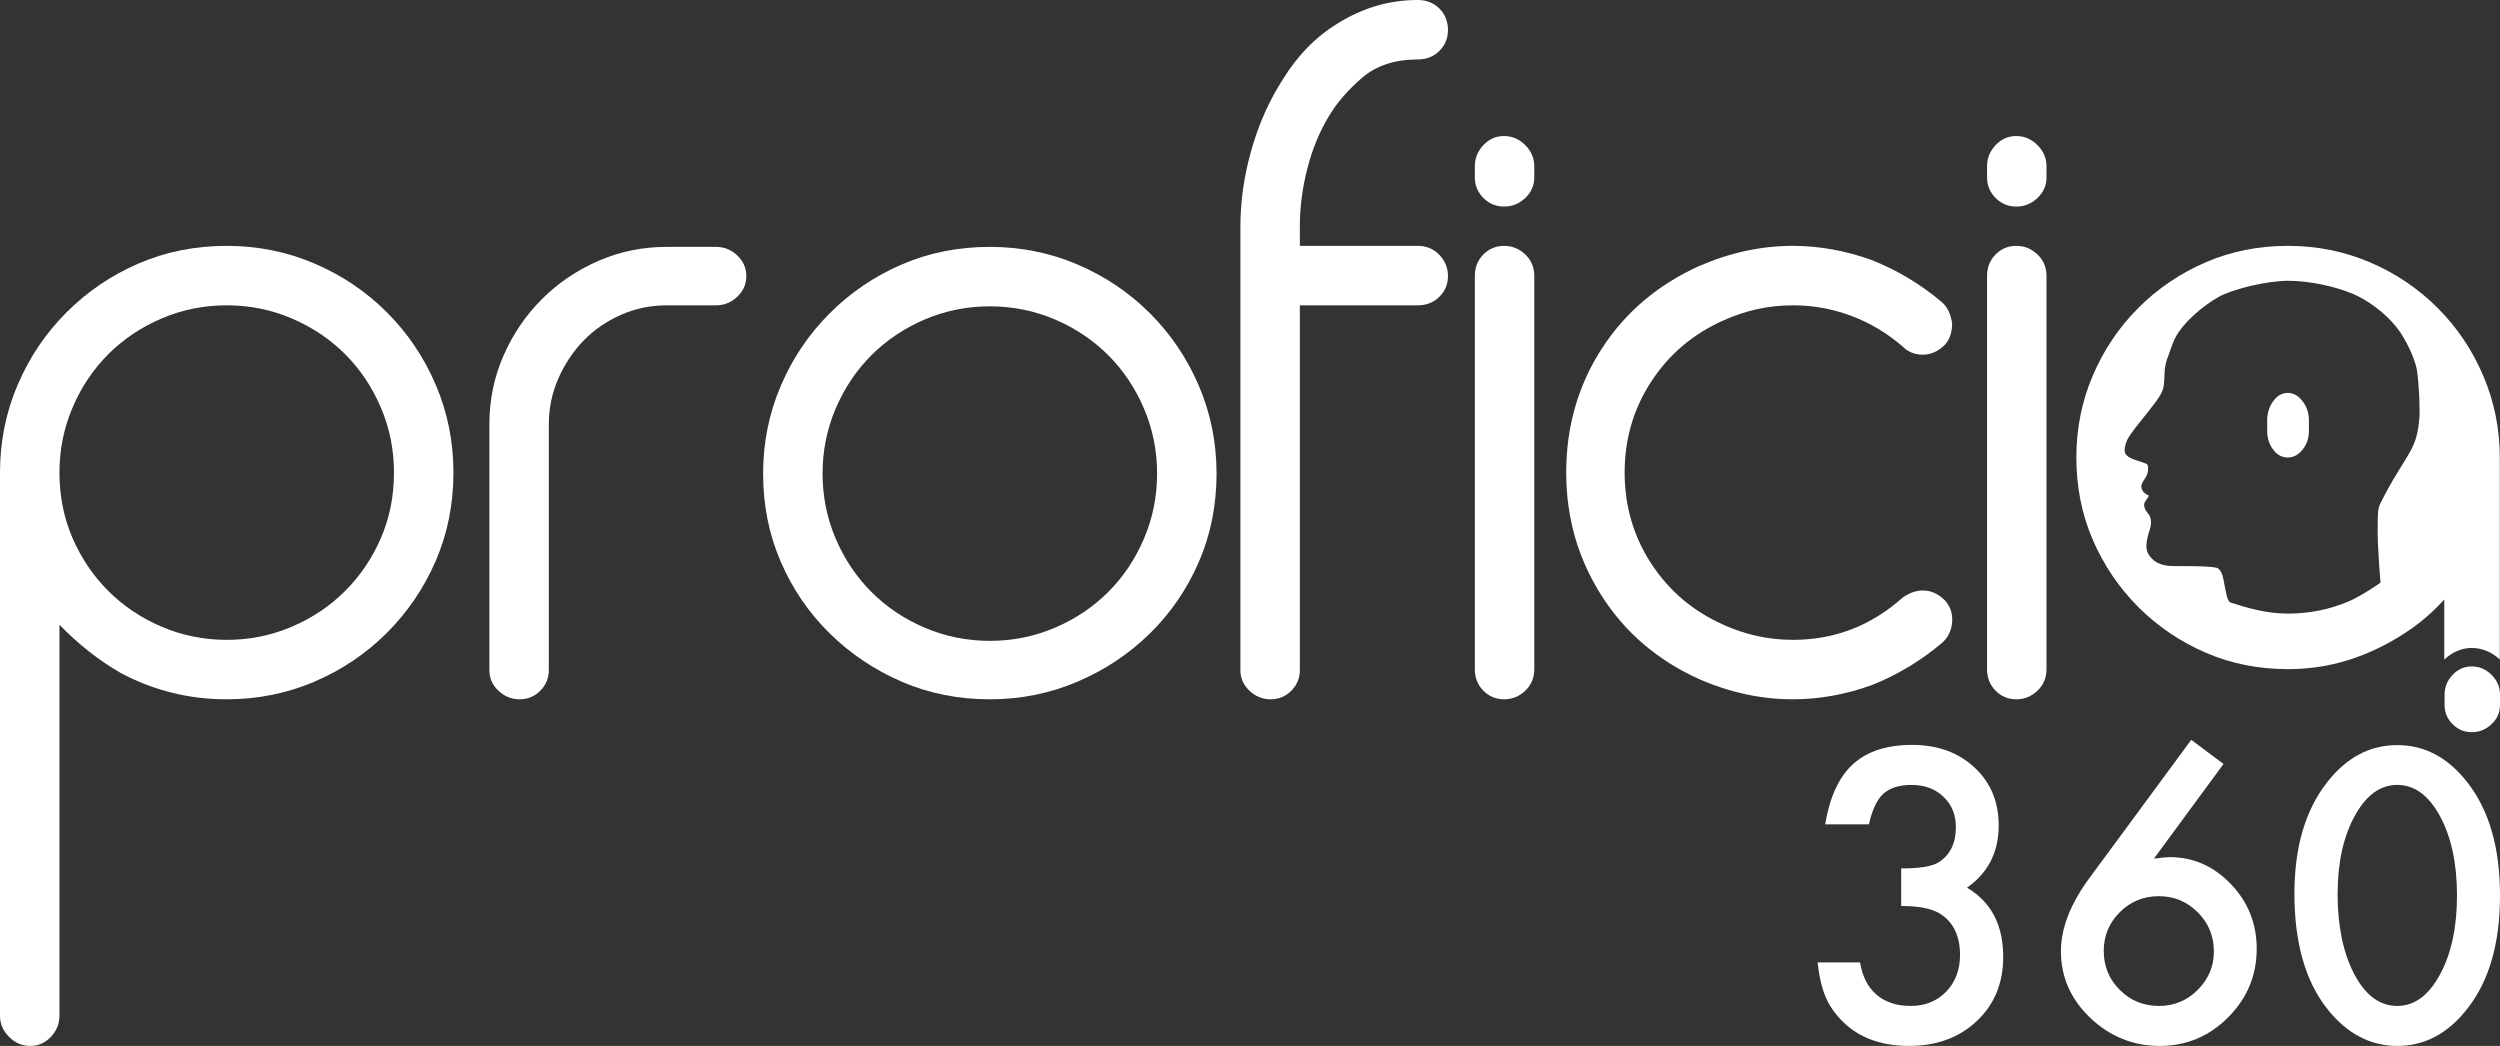
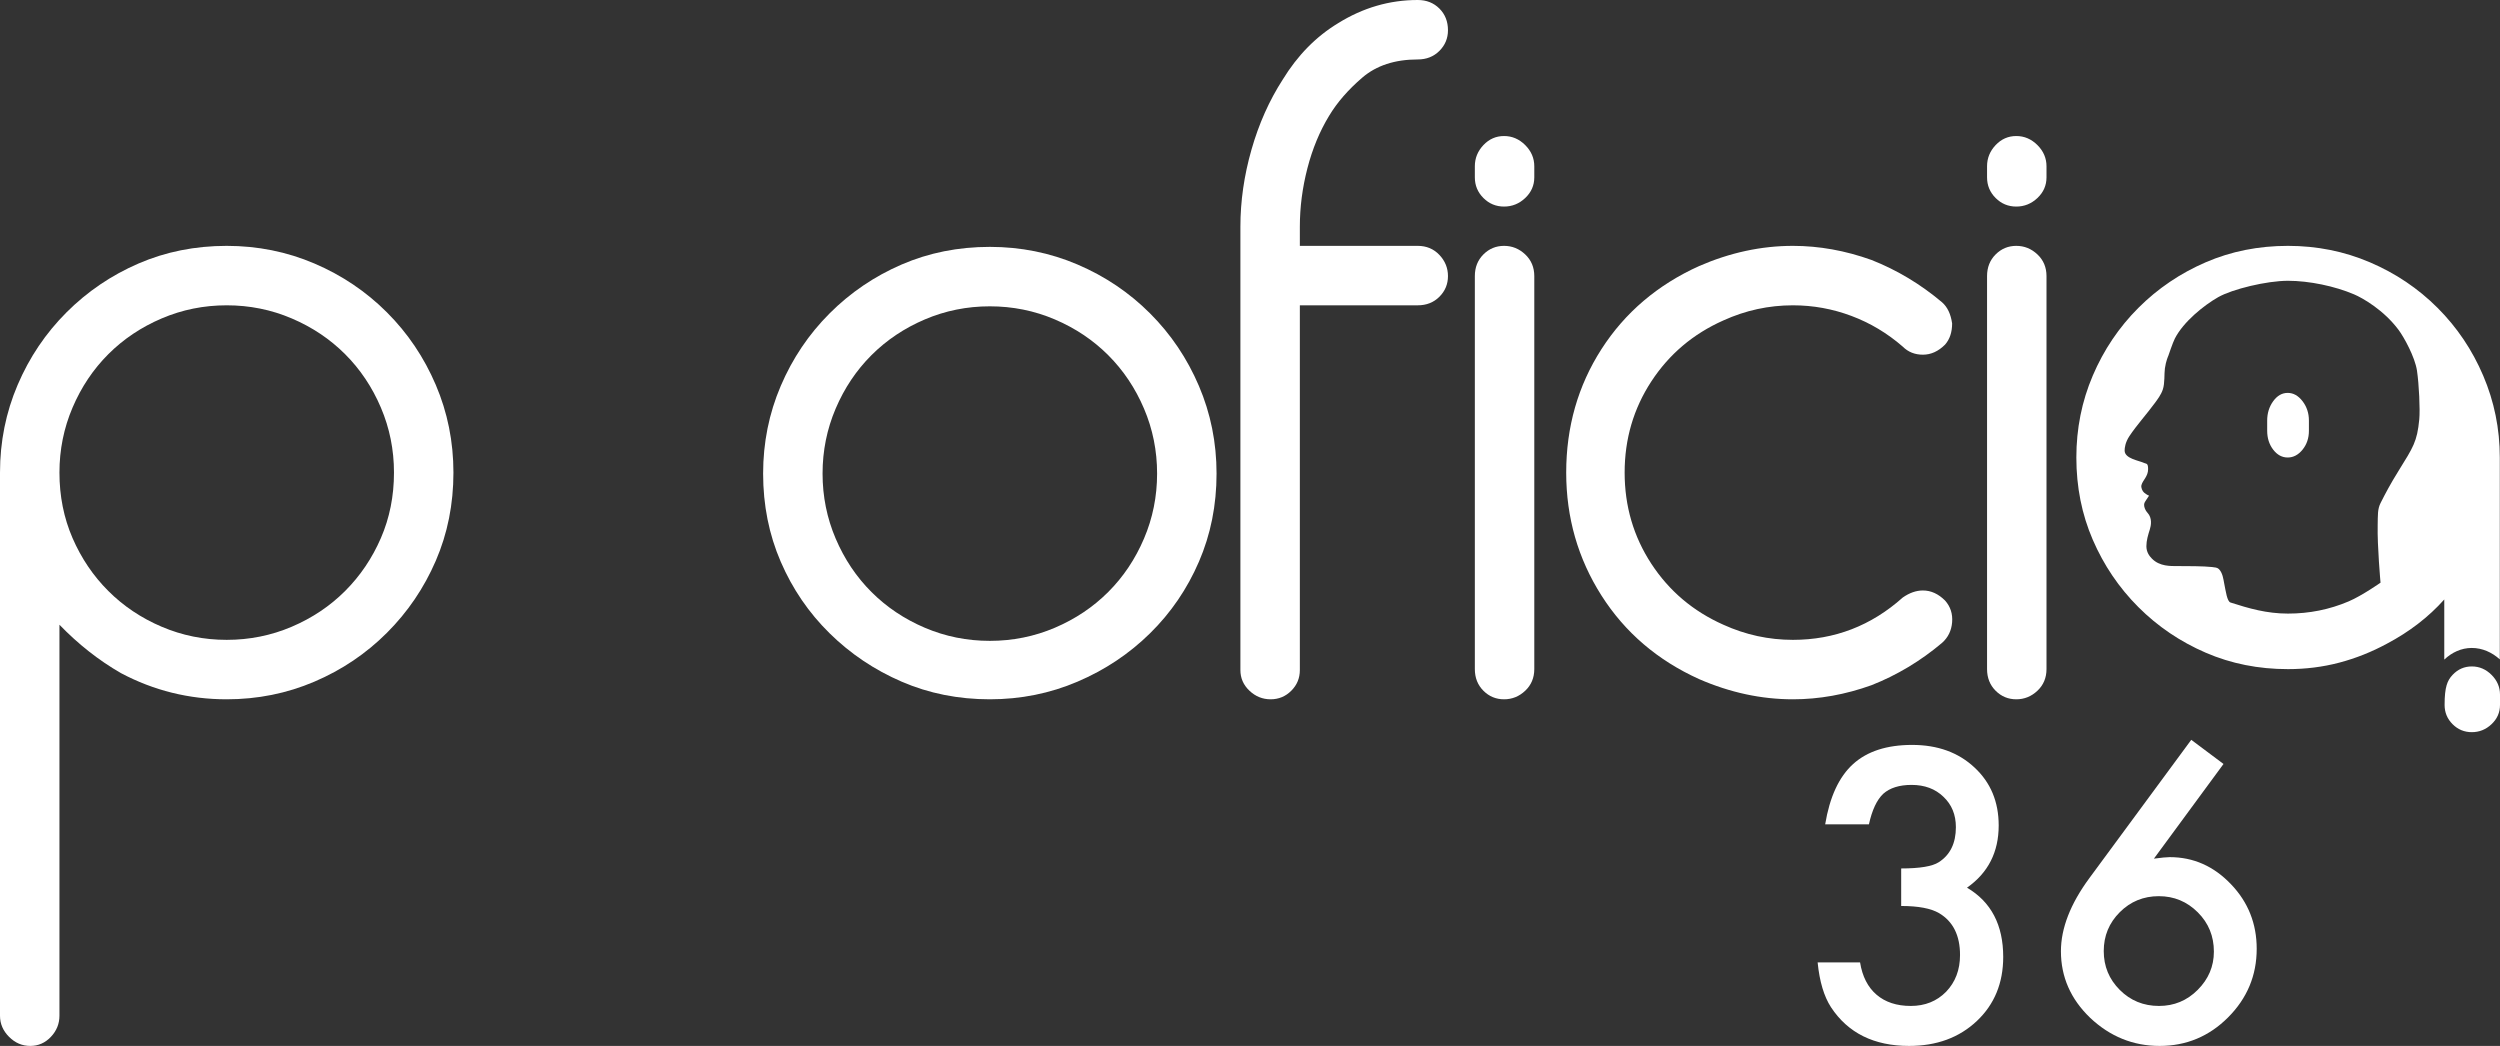
<svg xmlns="http://www.w3.org/2000/svg" height="100%" stroke-miterlimit="10" style="fill-rule:nonzero;clip-rule:evenodd;stroke-linecap:round;stroke-linejoin:round;" version="1.1" viewBox="39.427 12.666 465.358 194.692" width="100%" xml:space="preserve">
  <rect x="39.427" y="12.666" width="465.358" height="194.692" fill="#333333" stroke="none" />
  <defs />
  <g id="Layer">
    <g opacity="1">
      <path d="M123.831 100.634C123.831 106.511 122.737 111.982 120.548 117.046C118.36 122.11 115.328 126.58 111.452 130.457C107.575 134.333 103.074 137.365 97.947 139.554C92.82 141.742 87.381 142.836 81.629 142.836C74.626 142.836 68.062 141.21 61.934 137.959C57.808 135.583 53.994 132.582 50.493 128.956L50.493 201.731C50.493 203.232 49.962 204.545 48.899 205.67C47.836 206.795 46.554 207.358 45.054 207.358C43.553 207.358 42.24 206.795 41.115 205.67C39.989 204.545 39.427 203.232 39.427 201.731L39.427 100.634C39.427 94.882 40.521 89.443 42.709 84.316C44.897 79.189 47.93 74.688 51.806 70.811C55.682 66.935 60.153 63.903 65.217 61.714C70.281 59.526 75.752 58.432 81.629 58.432C87.381 58.432 92.82 59.526 97.947 61.714C103.074 63.903 107.575 66.935 111.452 70.811C115.328 74.688 118.36 79.189 120.548 84.316C122.737 89.443 123.831 94.882 123.831 100.634ZM50.493 100.634C50.493 105.01 51.306 109.074 52.931 112.826C54.557 116.577 56.776 119.859 59.59 122.673C62.403 125.486 65.717 127.706 69.531 129.331C73.345 130.957 77.377 131.77 81.629 131.77C85.88 131.77 89.913 130.957 93.727 129.331C97.54 127.706 100.854 125.486 103.668 122.673C106.481 119.859 108.701 116.577 110.326 112.826C111.952 109.074 112.764 105.01 112.764 100.634C112.764 96.382 111.952 92.35 110.326 88.536C108.701 84.722 106.481 81.409 103.668 78.595C100.854 75.782 97.54 73.562 93.727 71.937C89.913 70.311 85.88 69.498 81.629 69.498C77.377 69.498 73.345 70.311 69.531 71.937C65.717 73.562 62.403 75.782 59.59 78.595C56.776 81.409 54.557 84.722 52.931 88.536C51.306 92.35 50.493 96.382 50.493 100.634Z" fill="#ffffff" fill-rule="nonzero" opacity="1" stroke="none" />
-       <path d="M136.148 142.836C134.647 142.836 133.334 142.305 132.209 141.242C131.083 140.179 130.521 138.897 130.521 137.397L130.521 91.631C130.521 87.129 131.396 82.878 133.147 78.876C134.897 74.875 137.273 71.374 140.274 68.373C143.275 65.372 146.776 62.996 150.778 61.245C154.779 59.495 159.03 58.62 163.532 58.62L172.723 58.62C174.223 58.62 175.536 59.151 176.661 60.214C177.787 61.277 178.35 62.558 178.35 64.059C178.35 65.559 177.787 66.841 176.661 67.904C175.536 68.967 174.223 69.498 172.723 69.498L163.532 69.498C160.531 69.498 157.686 70.092 154.998 71.28C152.309 72.468 149.996 74.062 148.058 76.063C146.12 78.064 144.557 80.408 143.369 83.097C142.181 85.785 141.587 88.63 141.587 91.631L141.587 137.397C141.587 138.897 141.055 140.179 139.993 141.242C138.93 142.305 137.648 142.836 136.148 142.836Z" fill="#ffffff" fill-rule="nonzero" opacity="1" stroke="none" />
      <path d="M223.678 142.836C217.801 142.836 212.33 141.742 207.266 139.554C202.202 137.365 197.731 134.364 193.855 130.55C189.979 126.737 186.946 122.298 184.758 117.233C182.57 112.169 181.476 106.699 181.476 100.821C181.476 95.07 182.57 89.63 184.758 84.503C186.946 79.377 189.979 74.875 193.855 70.999C197.731 67.122 202.202 64.09 207.266 61.902C212.33 59.714 217.801 58.62 223.678 58.62C229.43 58.62 234.869 59.714 239.996 61.902C245.123 64.09 249.624 67.122 253.5 70.999C257.377 74.875 260.409 79.377 262.597 84.503C264.786 89.63 265.88 95.07 265.88 100.821C265.88 106.699 264.786 112.169 262.597 117.233C260.409 122.298 257.377 126.737 253.5 130.55C249.624 134.364 245.123 137.365 239.996 139.554C234.869 141.742 229.43 142.836 223.678 142.836ZM223.678 69.686C219.426 69.686 215.394 70.499 211.58 72.124C207.766 73.75 204.452 75.969 201.639 78.783C198.825 81.596 196.606 84.91 194.98 88.724C193.355 92.537 192.542 96.57 192.542 100.821C192.542 105.073 193.355 109.106 194.98 112.919C196.606 116.733 198.825 120.047 201.639 122.86C204.452 125.674 207.766 127.893 211.58 129.519C215.394 131.144 219.426 131.957 223.678 131.957C227.929 131.957 231.962 131.144 235.776 129.519C239.589 127.893 242.903 125.674 245.717 122.86C248.53 120.047 250.75 116.733 252.375 112.919C254.001 109.106 254.813 105.073 254.813 100.821C254.813 96.57 254.001 92.537 252.375 88.724C250.75 84.91 248.53 81.596 245.717 78.783C242.903 75.969 239.589 73.75 235.776 72.124C231.962 70.499 227.929 69.686 223.678 69.686Z" fill="#ffffff" fill-rule="nonzero" opacity="1" stroke="none" />
      <path d="M275.946 142.836C274.445 142.836 273.132 142.305 272.007 141.242C270.881 140.179 270.319 138.897 270.319 137.397L270.319 54.868C270.319 50.117 271.006 45.334 272.382 40.52C273.757 35.705 275.696 31.36 278.196 27.484C280.947 22.982 284.386 19.481 288.513 16.98C293.139 14.104 298.078 12.666 303.33 12.666C304.956 12.666 306.3 13.198 307.363 14.26C308.426 15.323 308.957 16.668 308.957 18.293C308.957 19.794 308.426 21.075 307.363 22.138C306.3 23.201 304.956 23.733 303.33 23.733C299.079 23.733 295.64 24.858 293.014 27.109C290.388 29.359 288.325 31.735 286.824 34.236C285.074 37.112 283.73 40.363 282.792 43.989C281.854 47.616 281.385 51.242 281.385 54.868L281.385 58.432L303.33 58.432C304.956 58.432 306.3 58.995 307.363 60.12C308.426 61.245 308.957 62.558 308.957 64.059C308.957 65.559 308.426 66.841 307.363 67.904C306.3 68.967 304.956 69.498 303.33 69.498L281.385 69.498L281.385 137.397C281.385 138.897 280.854 140.179 279.791 141.242C278.728 142.305 277.446 142.836 275.946 142.836Z" fill="#ffffff" fill-rule="nonzero" opacity="1" stroke="none" />
      <path d="M319.398 51.117C317.898 51.117 316.616 50.586 315.553 49.523C314.49 48.46 313.959 47.178 313.959 45.678L313.959 43.614C313.959 42.114 314.49 40.801 315.553 39.675C316.616 38.55 317.898 37.987 319.398 37.987C320.899 37.987 322.212 38.55 323.337 39.675C324.462 40.801 325.025 42.114 325.025 43.614L325.025 45.678C325.025 47.178 324.462 48.46 323.337 49.523C322.212 50.586 320.899 51.117 319.398 51.117ZM319.398 142.836C317.898 142.836 316.616 142.305 315.553 141.242C314.49 140.179 313.959 138.835 313.959 137.209L313.959 64.059C313.959 62.433 314.49 61.089 315.553 60.026C316.616 58.963 317.898 58.432 319.398 58.432C320.899 58.432 322.212 58.963 323.337 60.026C324.462 61.089 325.025 62.433 325.025 64.059L325.025 137.209C325.025 138.835 324.462 140.179 323.337 141.242C322.212 142.305 320.899 142.836 319.398 142.836Z" fill="#ffffff" fill-rule="nonzero" opacity="1" stroke="none" />
      <path d="M360.225 72.312C354.598 74.812 350.127 78.595 346.814 83.659C343.5 88.724 341.843 94.382 341.843 100.634C341.843 106.886 343.5 112.544 346.814 117.609C350.127 122.673 354.598 126.455 360.225 128.956C364.351 130.832 368.665 131.77 373.167 131.77C380.919 131.77 387.734 129.144 393.611 123.892C394.862 123.017 396.112 122.579 397.362 122.579C398.863 122.579 400.238 123.204 401.489 124.455C402.489 125.58 402.927 126.924 402.802 128.487C402.677 130.05 402.052 131.332 400.926 132.332C396.925 135.709 392.548 138.334 387.797 140.21C382.92 141.961 378.043 142.836 373.167 142.836C367.29 142.836 361.475 141.586 355.723 139.085C347.97 135.583 341.906 130.394 337.529 123.517C333.153 116.639 330.965 109.012 330.965 100.634C330.965 92.131 333.153 84.472 337.529 77.657C341.906 70.842 347.97 65.684 355.723 62.183C361.475 59.682 367.29 58.432 373.167 58.432C378.043 58.432 382.92 59.307 387.797 61.058C392.548 62.934 396.925 65.559 400.926 68.936C401.927 69.811 402.552 71.124 402.802 72.874C402.802 74.5 402.364 75.813 401.489 76.813C400.238 78.064 398.863 78.689 397.362 78.689C395.862 78.689 394.612 78.189 393.611 77.188C390.735 74.688 387.547 72.781 384.045 71.468C380.544 70.155 376.918 69.498 373.167 69.498C368.665 69.498 364.351 70.436 360.225 72.312Z" fill="#ffffff" fill-rule="nonzero" opacity="1" stroke="none" />
      <path d="M414.743 51.117C413.243 51.117 411.961 50.586 410.898 49.523C409.836 48.46 409.304 47.178 409.304 45.678L409.304 43.614C409.304 42.114 409.836 40.801 410.898 39.675C411.961 38.55 413.243 37.987 414.743 37.987C416.244 37.987 417.557 38.55 418.682 39.675C419.808 40.801 420.37 42.114 420.37 43.614L420.37 45.678C420.37 47.178 419.808 48.46 418.682 49.523C417.557 50.586 416.244 51.117 414.743 51.117ZM414.743 142.836C413.243 142.836 411.961 142.305 410.898 141.242C409.836 140.179 409.304 138.835 409.304 137.209L409.304 64.059C409.304 62.433 409.836 61.089 410.898 60.026C411.961 58.963 413.243 58.432 414.743 58.432C416.244 58.432 417.557 58.963 418.682 60.026C419.808 61.089 420.37 62.433 420.37 64.059L420.37 137.209C420.37 138.835 419.808 140.179 418.682 141.242C417.557 142.305 416.244 142.836 414.743 142.836Z" fill="#ffffff" fill-rule="nonzero" opacity="1" stroke="none" />
      <g opacity="1">
        <path d="M393.319 181.309L393.319 174.322C396.783 174.322 399.112 173.936 400.306 173.164C402.436 171.806 403.501 169.63 403.501 166.634C403.501 164.317 402.728 162.433 401.183 160.981C399.662 159.507 397.684 158.77 395.25 158.77C392.98 158.77 391.225 159.32 389.984 160.42C388.791 161.543 387.901 163.439 387.316 166.107L379.171 166.107C380.014 161.005 381.746 157.266 384.367 154.89C386.988 152.515 390.651 151.327 395.356 151.327C400.107 151.327 403.98 152.731 406.976 155.54C409.972 158.325 411.47 161.918 411.47 166.318C411.47 171.28 409.504 175.141 405.572 177.903C410.066 180.548 412.312 184.843 412.312 190.788C412.312 195.656 410.674 199.635 407.397 202.724C404.121 205.813 399.92 207.358 394.794 207.358C388.264 207.358 383.419 204.959 380.259 200.161C378.949 198.148 378.118 195.363 377.767 191.806L385.666 191.806C386.087 194.427 387.111 196.434 388.738 197.827C390.365 199.219 392.489 199.915 395.11 199.915C397.755 199.915 399.943 199.038 401.675 197.282C403.407 195.48 404.273 193.198 404.273 190.436C404.273 186.785 402.974 184.187 400.376 182.643C398.855 181.753 396.502 181.309 393.319 181.309Z" fill="#ffffff" fill-rule="nonzero" opacity="1" stroke="none" />
        <path d="M447.314 150.379L453.318 154.873L440.363 172.497C441.065 172.403 441.662 172.333 442.154 172.286C442.645 172.239 443.031 172.216 443.312 172.216C447.712 172.216 451.516 173.901 454.722 177.271C457.905 180.595 459.497 184.597 459.497 189.278C459.497 194.24 457.718 198.499 454.16 202.057C450.626 205.591 446.378 207.358 441.416 207.358C436.501 207.358 432.195 205.615 428.497 202.127C424.869 198.64 423.055 194.509 423.055 189.734C423.055 185.451 424.822 180.911 428.356 176.113L447.314 150.379ZM451.527 189.805C451.527 186.926 450.533 184.492 448.543 182.502C446.53 180.489 444.108 179.483 441.276 179.483C438.421 179.483 435.998 180.478 434.009 182.467C432.019 184.457 431.025 186.867 431.025 189.699C431.025 192.531 432.019 194.942 434.009 196.931C435.998 198.921 438.432 199.915 441.311 199.915C444.12 199.915 446.519 198.921 448.508 196.931C450.521 194.918 451.527 192.543 451.527 189.805Z" fill="#ffffff" fill-rule="nonzero" opacity="1" stroke="none" />
-         <path d="M466.518 179.027C466.518 170.39 468.531 163.497 472.557 158.348C476.161 153.691 480.526 151.362 485.652 151.362C490.777 151.362 495.142 153.691 498.747 158.348C502.772 163.497 504.785 170.507 504.785 179.378C504.785 188.225 502.772 195.223 498.747 200.372C495.142 205.029 490.789 207.358 485.687 207.358C480.584 207.358 476.208 205.029 472.557 200.372C468.531 195.223 466.518 188.108 466.518 179.027ZM474.558 179.062C474.558 185.077 475.599 190.074 477.682 194.053C479.765 197.961 482.422 199.915 485.652 199.915C488.858 199.915 491.515 197.961 493.621 194.053C495.727 190.167 496.781 185.264 496.781 179.343C496.781 173.421 495.727 168.506 493.621 164.597C491.515 160.712 488.858 158.77 485.652 158.77C482.469 158.77 479.824 160.712 477.717 164.597C475.611 168.459 474.558 173.281 474.558 179.062Z" fill="#ffffff" fill-rule="nonzero" opacity="1" stroke="none" />
      </g>
      <path d="M465.319 58.432C459.832 58.432 454.738 59.444 450.01 61.487C445.281 63.53 441.09 66.357 437.471 69.976C433.851 73.596 431.024 77.8 428.981 82.587C426.938 87.373 425.926 92.455 425.926 97.825C425.926 103.312 426.938 108.407 428.981 113.135C431.024 117.863 433.851 122.055 437.471 125.674C441.09 129.293 445.281 132.121 450.01 134.164C454.738 136.207 459.832 137.219 465.319 137.219C468.588 137.219 471.781 136.828 474.875 136.011C477.968 135.194 480.918 134.012 483.72 132.494C487.922 130.276 491.493 127.522 494.412 124.253L494.412 135.445C495.815 134.115 497.578 133.278 499.527 133.278C501.495 133.278 503.31 134.099 504.748 135.41L504.748 97.825C504.748 92.455 503.701 87.373 501.658 82.587C499.615 77.8 496.787 73.596 493.168 69.976C489.549 66.357 485.345 63.53 480.558 61.487C475.772 59.444 470.69 58.432 465.319 58.432ZM465.319 64.932C469.289 64.932 474.049 65.937 477.61 67.454C479.236 68.147 483.161 70.379 485.922 74.097C486.914 75.433 488.952 79.116 489.332 81.663C489.712 84.21 489.929 88.909 489.758 90.721C489.366 94.888 488.611 95.932 485.922 100.276C484.316 102.87 483.509 104.414 482.547 106.315C481.97 107.456 482.055 108.606 482.015 110.435C481.929 114.305 482.547 121.127 482.547 121.127C482.547 121.127 479.107 123.547 476.615 124.609C473.055 126.126 469.289 126.882 465.319 126.882C461.35 126.882 458.027 125.914 454.627 124.822C453.977 124.613 453.75 122.757 453.42 121.127C453.305 120.562 453.164 119.248 452.425 118.57C452.137 118.306 451.721 118.277 451.182 118.215C449.681 118.041 446.393 118.037 444.788 118.037C443.474 118.037 441.437 118.122 439.993 116.652C439.524 116.175 438.962 115.447 438.962 114.343C438.962 113.264 439.289 112.202 439.602 111.217C439.827 110.507 440.091 109.108 439.176 108.127C438.766 107.687 438.536 107.093 438.536 106.635C438.536 106.277 438.767 105.959 438.962 105.676C439.19 105.346 439.46 104.93 439.46 104.93C439.46 104.93 439.141 104.85 438.536 104.361C438.216 104.102 437.926 103.41 438.039 102.976C438.28 102.046 439.282 101.369 439.282 99.992C439.282 98.833 438.949 99.034 438.572 98.855C437.616 98.402 434.913 98.043 434.913 96.546C434.913 96.013 435.036 94.998 435.801 93.847C437.151 91.814 438.945 89.852 440.525 87.702C440.996 87.062 441.688 86.166 442.017 85.18C442.418 83.978 442.258 82.335 442.408 81.237C442.597 79.85 443.047 78.892 443.047 78.892C443.047 78.892 443.869 76.453 444.255 75.695C445.863 72.543 449.687 69.487 452.319 67.987C454.95 66.487 461.35 64.932 465.319 64.932Z" fill="#ffffff" fill-rule="nonzero" opacity="1" stroke="none" />
-       <path d="M499.541 148.954C498.143 148.954 496.949 148.458 495.958 147.468C494.968 146.477 494.472 145.283 494.472 143.885L494.472 141.962C494.472 140.564 494.968 139.34 495.958 138.291C496.949 137.243 498.143 136.718 499.541 136.718C500.94 136.718 502.163 137.243 503.212 138.291C504.261 139.34 504.785 140.564 504.785 141.962L504.785 143.885C504.785 145.283 504.261 146.477 503.212 147.468C502.163 148.458 500.94 148.954 499.541 148.954Z" fill="#ffffff" fill-rule="nonzero" opacity="1" stroke="none" />
+       <path d="M499.541 148.954C498.143 148.954 496.949 148.458 495.958 147.468C494.968 146.477 494.472 145.283 494.472 143.885C494.472 140.564 494.968 139.34 495.958 138.291C496.949 137.243 498.143 136.718 499.541 136.718C500.94 136.718 502.163 137.243 503.212 138.291C504.261 139.34 504.785 140.564 504.785 141.962L504.785 143.885C504.785 145.283 504.261 146.477 503.212 147.468C502.163 148.458 500.94 148.954 499.541 148.954Z" fill="#ffffff" fill-rule="nonzero" opacity="1" stroke="none" />
      <path d="M465.266 97.827C464.212 97.827 463.313 97.341 462.567 96.367C461.82 95.393 461.447 94.219 461.447 92.845L461.447 90.955C461.447 89.58 461.82 88.378 462.567 87.347C463.313 86.316 464.212 85.801 465.266 85.801C466.319 85.801 467.241 86.316 468.031 87.347C468.821 88.378 469.216 89.58 469.216 90.955L469.216 92.845C469.216 94.219 468.821 95.393 468.031 96.367C467.241 97.341 466.319 97.827 465.266 97.827Z" fill="#ffffff" fill-rule="nonzero" opacity="1" stroke="none" />
    </g>
  </g>
</svg>